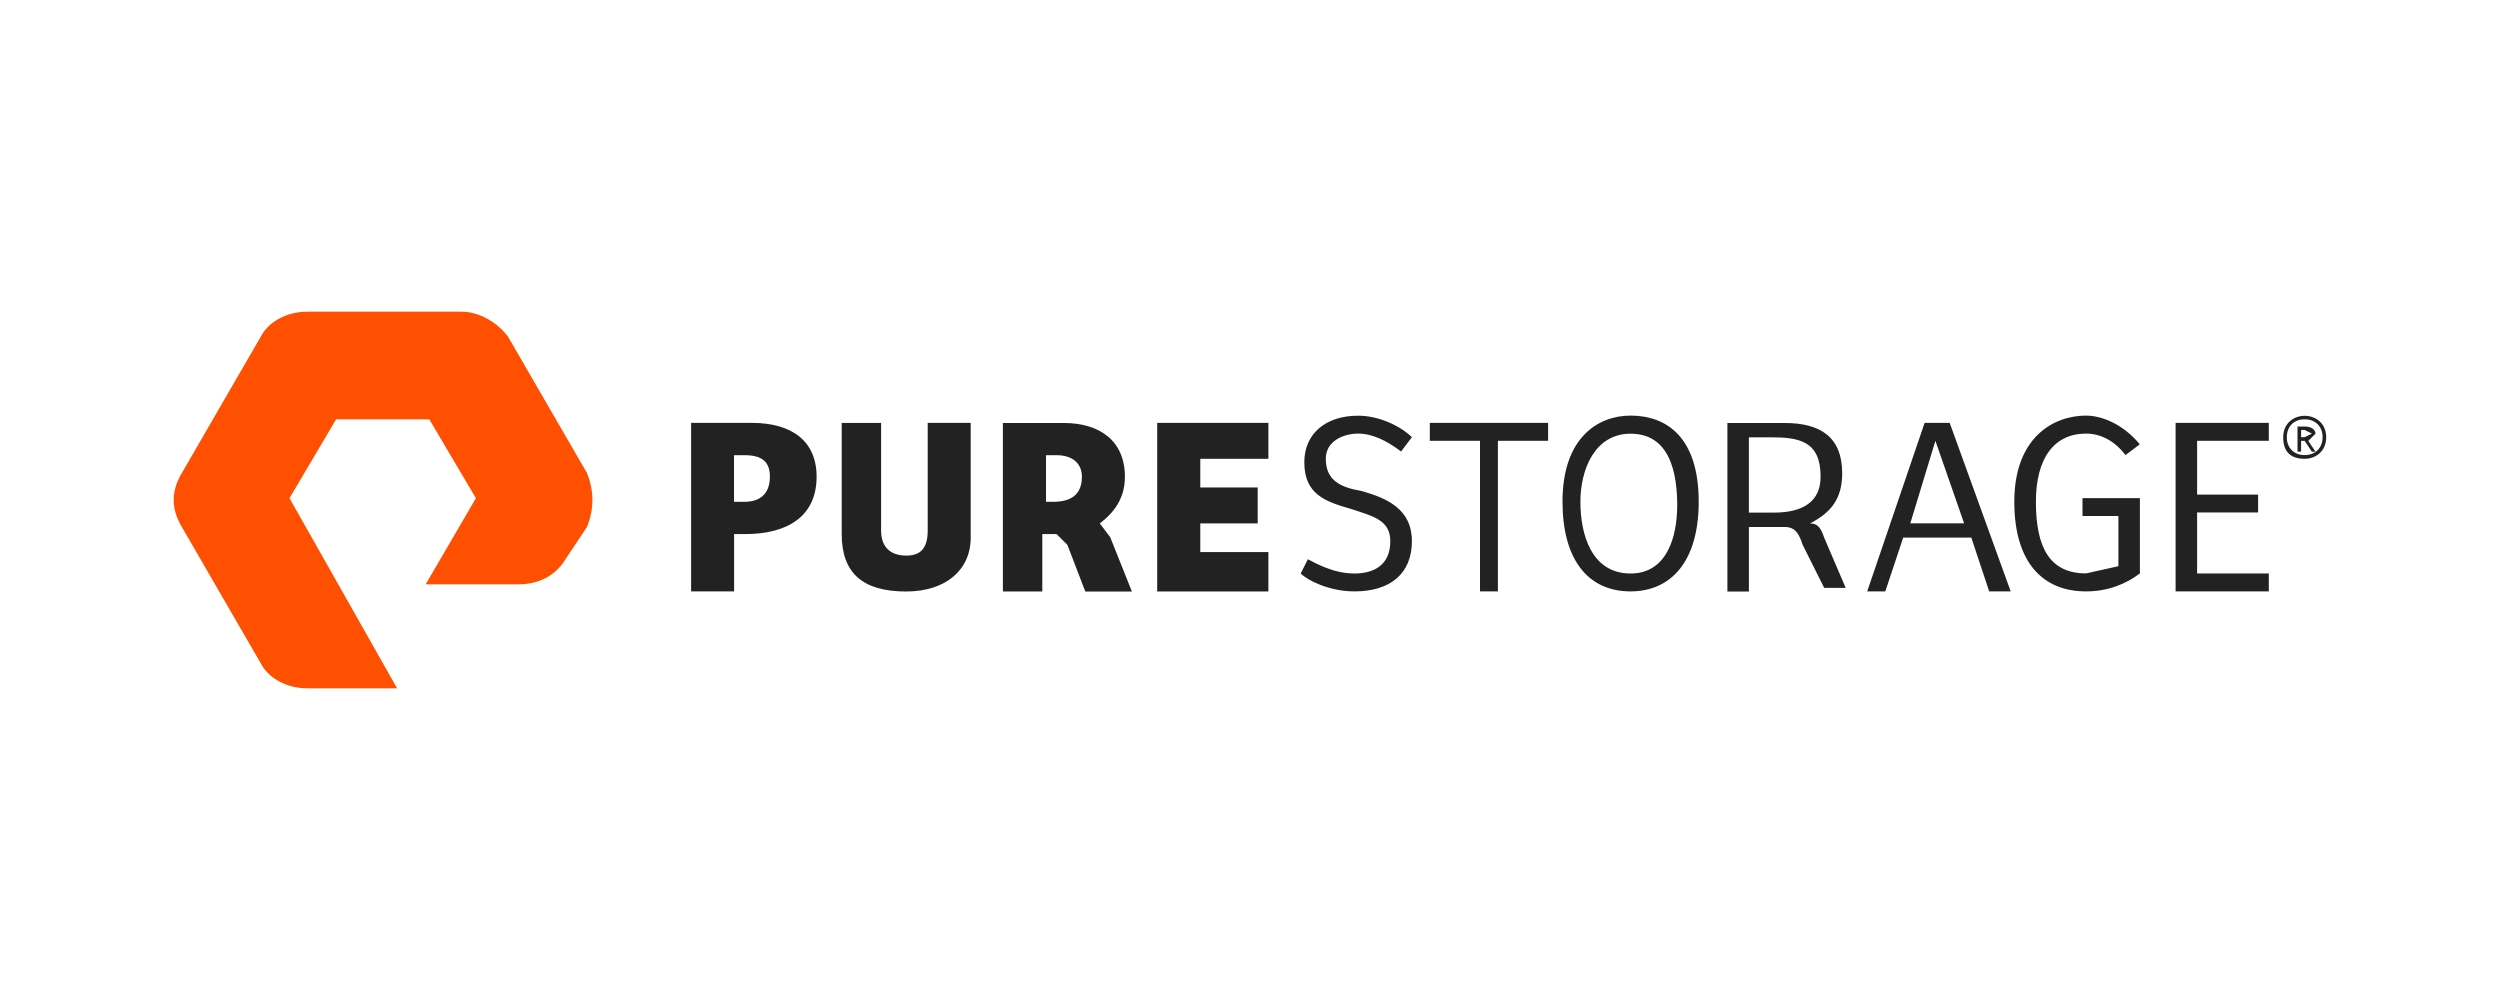
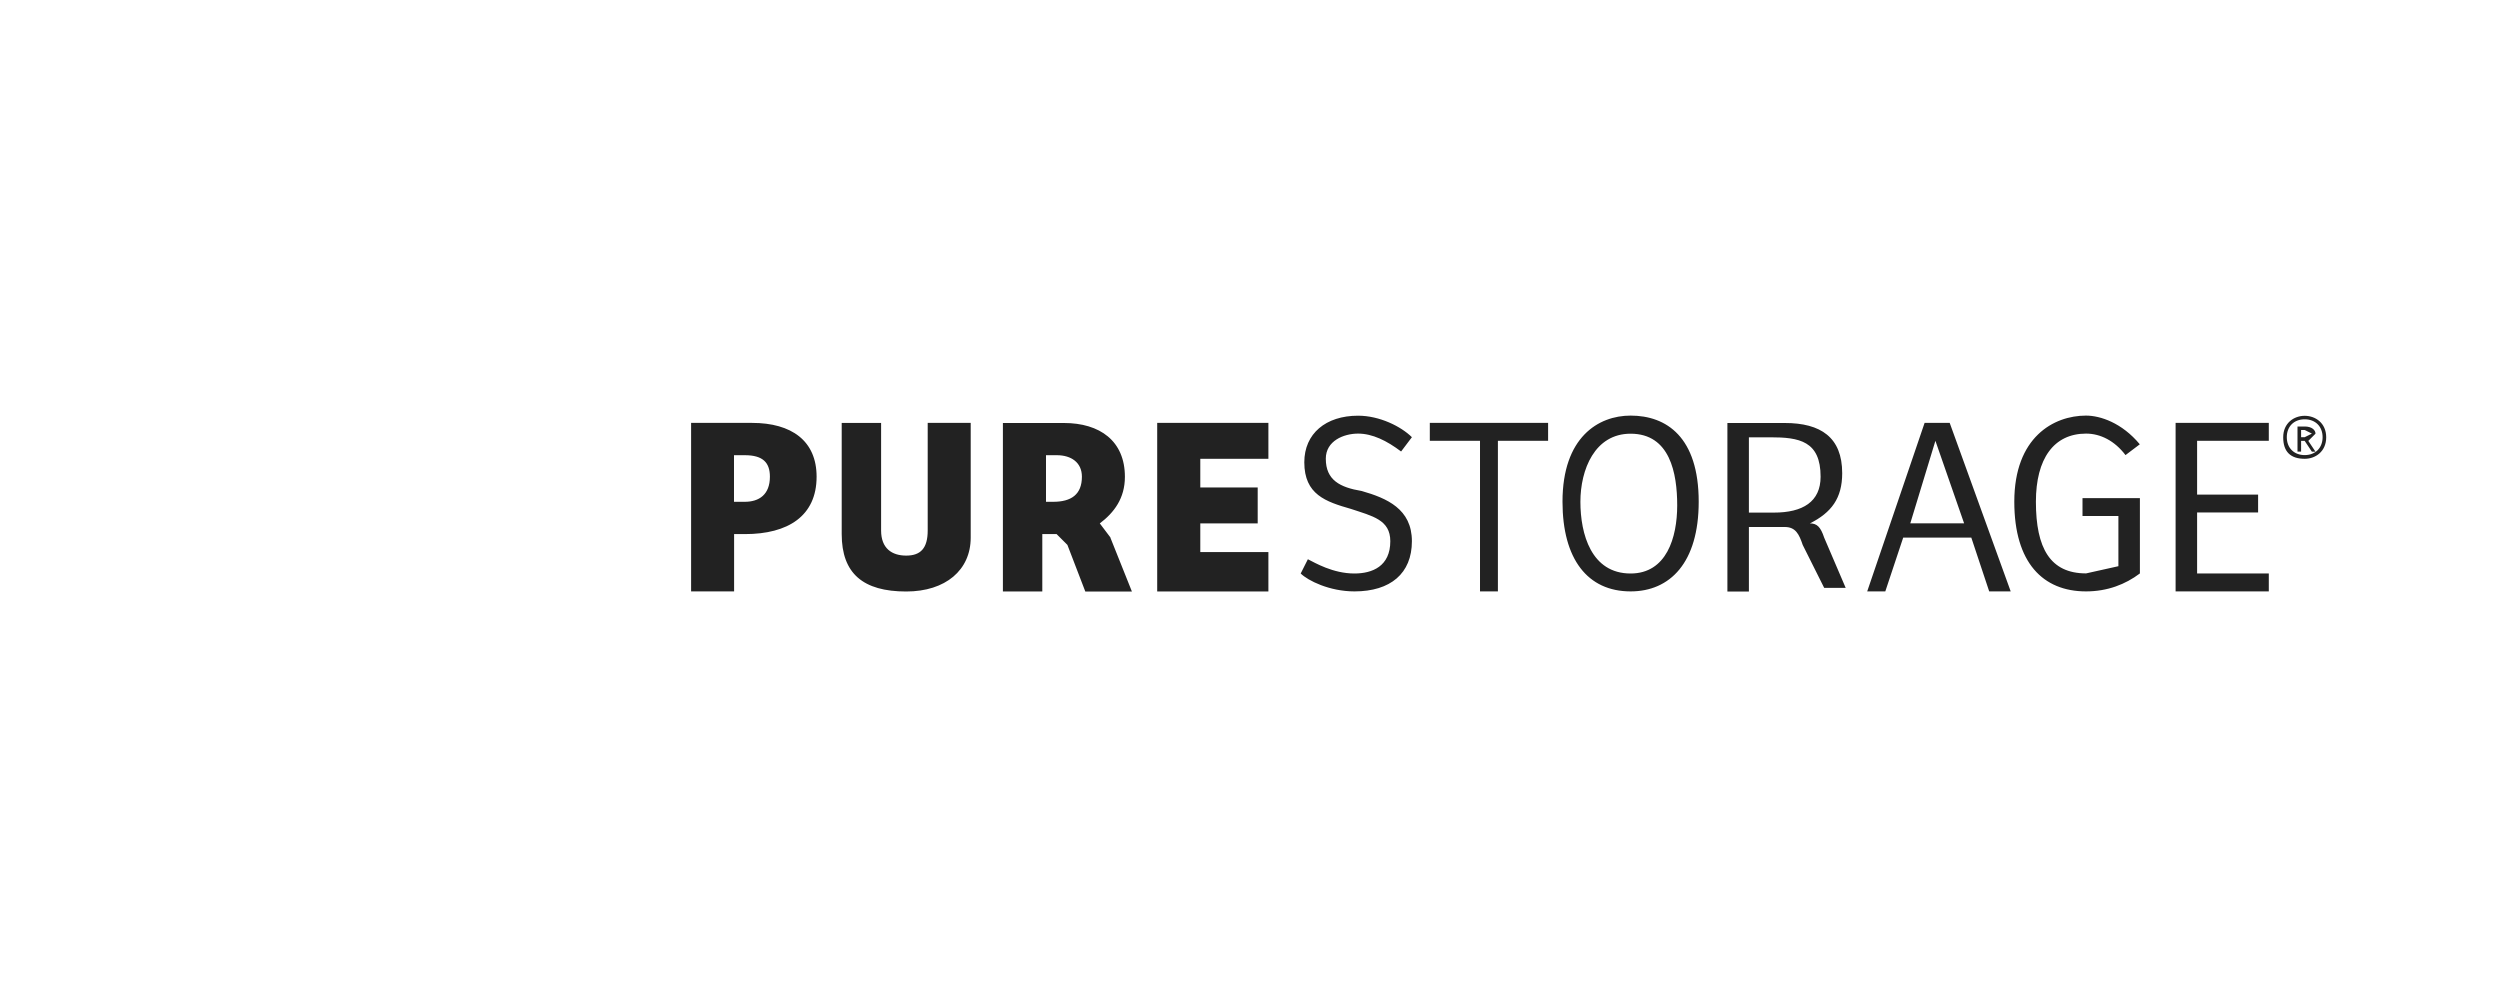
<svg xmlns="http://www.w3.org/2000/svg" id="Layer_1" viewBox="0 0 250 100">
  <defs>
    <style>.cls-1{fill:#fe5000;}.cls-2{fill:#222;}</style>
  </defs>
-   <path class="cls-1" d="M39.7,68.83h-8.97c-2.15,0-3.94-1.08-4.66-2.51l-7.89-13.63c-1.08-1.79-1.08-3.59,0-5.38l7.89-13.63c.72-1.43,2.51-2.51,4.66-2.51h15.42c1.79,0,3.59,1.08,4.66,2.51l7.89,13.63c.72,1.79.72,3.59,0,5.38l-2.15,3.23c-1.08,1.79-2.87,2.51-4.66,2.51h-9.32l5.02-8.61-4.66-7.89h-9.32l-4.66,7.89,10.76,19.01Z" />
-   <path class="cls-2" d="M74.48,50.18c1.43,0,2.51-.72,2.51-2.51,0-1.43-.72-2.15-2.51-2.15h-1.08v4.66h1.08ZM73.41,59.14h-4.3v-16.85h6.1c3.94,0,6.45,1.79,6.45,5.38,0,3.94-2.87,5.74-7.17,5.74h-1.08v5.74ZM88.11,42.29v10.76c0,1.79,1.08,2.51,2.51,2.51s2.15-.72,2.15-2.51v-10.76h4.3v11.48c0,3.23-2.51,5.38-6.45,5.38-4.3,0-6.45-1.79-6.45-5.74v-11.12h3.94ZM115.72,42.29h11.12v3.59h-6.81v2.87h5.74v3.59h-5.74v2.87h6.81v3.94h-11.12v-16.85ZM130.78,55.92c.72.36,2.51,1.43,4.66,1.43,1.79,0,3.59-.72,3.59-3.23,0-2.15-1.79-2.51-3.94-3.23-2.51-.72-4.66-1.43-4.66-4.66,0-2.87,2.15-4.66,5.38-4.66,2.15,0,4.3,1.08,5.38,2.15l-1.08,1.43c-1.43-1.08-2.87-1.79-4.3-1.79s-3.23.72-3.23,2.51c0,2.15,1.43,2.87,3.59,3.23,2.51.72,5.02,1.79,5.02,5.02s-2.15,5.02-5.74,5.02c-2.51,0-4.66-1.08-5.38-1.79l.72-1.43ZM154.81,42.29v1.79h-5.02v15.06h-1.79v-15.06h-5.02v-1.79h11.83ZM163.06,57.35c3.59,0,4.66-3.59,4.66-6.81s-.72-7.17-4.66-7.17c-3.59,0-5.02,3.59-5.02,6.81s1.08,7.17,5.02,7.17M163.06,59.14c-4.3,0-6.81-3.23-6.81-8.97,0-6.45,3.59-8.61,6.81-8.61,3.59,0,6.81,2.15,6.81,8.61,0,6.1-2.87,8.97-6.81,8.97M191.03,52.33h5.38l-2.87-8.25-2.51,8.25ZM186.72,59.14l5.74-16.85h2.51l6.1,16.85h-2.15l-1.79-5.38h-6.81l-1.79,5.38h-1.79ZM213.98,57.35c-1.43,1.08-3.23,1.79-5.38,1.79-4.3,0-7.17-2.87-7.17-8.97,0-6.45,3.94-8.61,7.17-8.61,1.43,0,3.59.72,5.38,2.87l-1.43,1.08c-1.08-1.43-2.51-2.15-3.94-2.15-3.23,0-5.02,2.51-5.02,6.81,0,4.66,1.43,7.17,5.02,7.17l3.23-.72v-5.02h-3.59v-1.79h5.74v7.53ZM217.56,42.29h9.32v1.79h-7.17v5.38h6.1v1.79h-6.1v6.1h7.17v1.79h-9.32v-16.85ZM177.4,51.26h-2.51v-7.53h2.15c2.87,0,5.02.36,5.02,3.94,0,2.51-1.79,3.59-4.66,3.59ZM182.42,53.77c-.36-1.08-.72-1.43-1.43-1.43,2.15-1.08,3.23-2.51,3.23-5.02,0-3.59-2.15-5.02-5.74-5.02h-5.74v16.85h2.15v-6.45h3.59c1.08,0,1.43.72,1.79,1.79l2.15,4.3h2.15l-2.15-5.02ZM104.6,50.18v-4.66h1.08c1.43,0,2.51.72,2.51,2.15,0,1.79-1.08,2.51-2.87,2.51h-.72ZM111.06,53.77l-1.08-1.43c1.43-1.08,2.51-2.51,2.51-4.66,0-3.59-2.51-5.38-6.1-5.38h-6.1v16.85h3.94v-5.74h1.43l1.08,1.08,1.79,4.66h4.66l-2.15-5.38ZM230.47,43.72l.72-.36-.72-.36h-.36v.72h.36ZM230.11,45.16h-.36v-2.51h.72c.72,0,1.08.36,1.08.72l-.72.72.72,1.08h-.36l-.72-1.08h-.36v1.08ZM230.47,41.93c-1.08,0-1.79.72-1.79,1.79s.72,1.79,1.79,1.79,1.79-.72,1.79-1.79-.72-1.79-1.79-1.79ZM230.47,45.88c-1.43,0-2.15-.72-2.15-2.15s1.08-2.15,2.15-2.15,2.15.72,2.15,2.15-1.08,2.15-2.15,2.15Z" />
+   <path class="cls-2" d="M74.48,50.18c1.43,0,2.51-.72,2.51-2.51,0-1.43-.72-2.15-2.51-2.15h-1.08v4.66h1.08ZM73.41,59.14h-4.3v-16.85h6.1c3.94,0,6.45,1.79,6.45,5.38,0,3.94-2.87,5.74-7.17,5.74h-1.08v5.74ZM88.11,42.29v10.76c0,1.79,1.08,2.51,2.51,2.51s2.15-.72,2.15-2.51v-10.76h4.3v11.48c0,3.23-2.51,5.38-6.45,5.38-4.3,0-6.45-1.79-6.45-5.74v-11.12h3.94ZM115.72,42.29h11.12v3.59h-6.81v2.87h5.74v3.59h-5.74v2.87h6.81v3.94h-11.12v-16.85ZM130.78,55.92c.72.36,2.51,1.43,4.66,1.43,1.79,0,3.59-.72,3.59-3.23,0-2.15-1.79-2.51-3.94-3.23-2.51-.72-4.66-1.43-4.66-4.66,0-2.87,2.15-4.66,5.38-4.66,2.15,0,4.3,1.08,5.38,2.15l-1.08,1.43c-1.43-1.08-2.87-1.79-4.3-1.79s-3.23.72-3.23,2.51c0,2.15,1.43,2.87,3.59,3.23,2.51.72,5.02,1.79,5.02,5.02s-2.15,5.02-5.74,5.02c-2.51,0-4.66-1.08-5.38-1.79l.72-1.43ZM154.81,42.29v1.79h-5.02v15.06h-1.79v-15.06h-5.02v-1.79h11.83ZM163.06,57.35c3.59,0,4.66-3.59,4.66-6.81s-.72-7.17-4.66-7.17c-3.59,0-5.02,3.59-5.02,6.81s1.08,7.17,5.02,7.17M163.06,59.14c-4.3,0-6.81-3.23-6.81-8.97,0-6.45,3.59-8.61,6.81-8.61,3.59,0,6.81,2.15,6.81,8.61,0,6.1-2.87,8.97-6.81,8.97M191.03,52.33h5.38l-2.87-8.25-2.51,8.25ZM186.72,59.14l5.74-16.85h2.51l6.1,16.85h-2.15l-1.79-5.38h-6.81l-1.79,5.38h-1.79ZM213.98,57.35c-1.43,1.08-3.23,1.79-5.38,1.79-4.3,0-7.17-2.87-7.17-8.97,0-6.45,3.94-8.61,7.17-8.61,1.43,0,3.59.72,5.38,2.87l-1.43,1.08c-1.08-1.43-2.51-2.15-3.94-2.15-3.23,0-5.02,2.51-5.02,6.81,0,4.66,1.43,7.17,5.02,7.17l3.23-.72v-5.02h-3.59v-1.79h5.74v7.53ZM217.56,42.29h9.32v1.79h-7.17v5.38h6.1v1.79h-6.1v6.1h7.17v1.79h-9.32v-16.85ZM177.4,51.26h-2.51v-7.53h2.15c2.87,0,5.02.36,5.02,3.94,0,2.51-1.79,3.59-4.66,3.59ZM182.42,53.77c-.36-1.08-.72-1.43-1.43-1.43,2.15-1.08,3.23-2.51,3.23-5.02,0-3.59-2.15-5.02-5.74-5.02h-5.74v16.85h2.15v-6.45h3.59c1.08,0,1.43.72,1.79,1.79l2.15,4.3h2.15l-2.15-5.02ZM104.6,50.18v-4.66h1.08c1.43,0,2.51.72,2.51,2.15,0,1.79-1.08,2.51-2.87,2.51h-.72ZM111.06,53.77l-1.08-1.43c1.43-1.08,2.51-2.51,2.51-4.66,0-3.59-2.51-5.38-6.1-5.38h-6.1v16.85h3.94v-5.74h1.43l1.08,1.08,1.79,4.66h4.66l-2.15-5.38ZM230.47,43.72l.72-.36-.72-.36h-.36v.72h.36ZM230.11,45.16h-.36v-2.51h.72c.72,0,1.08.36,1.08.72l-.72.72.72,1.08h-.36l-.72-1.08h-.36v1.08ZM230.47,41.93c-1.08,0-1.79.72-1.79,1.79s.72,1.79,1.79,1.79,1.79-.72,1.79-1.79-.72-1.79-1.79-1.79M230.47,45.88c-1.43,0-2.15-.72-2.15-2.15s1.08-2.15,2.15-2.15,2.15.72,2.15,2.15-1.08,2.15-2.15,2.15Z" />
</svg>